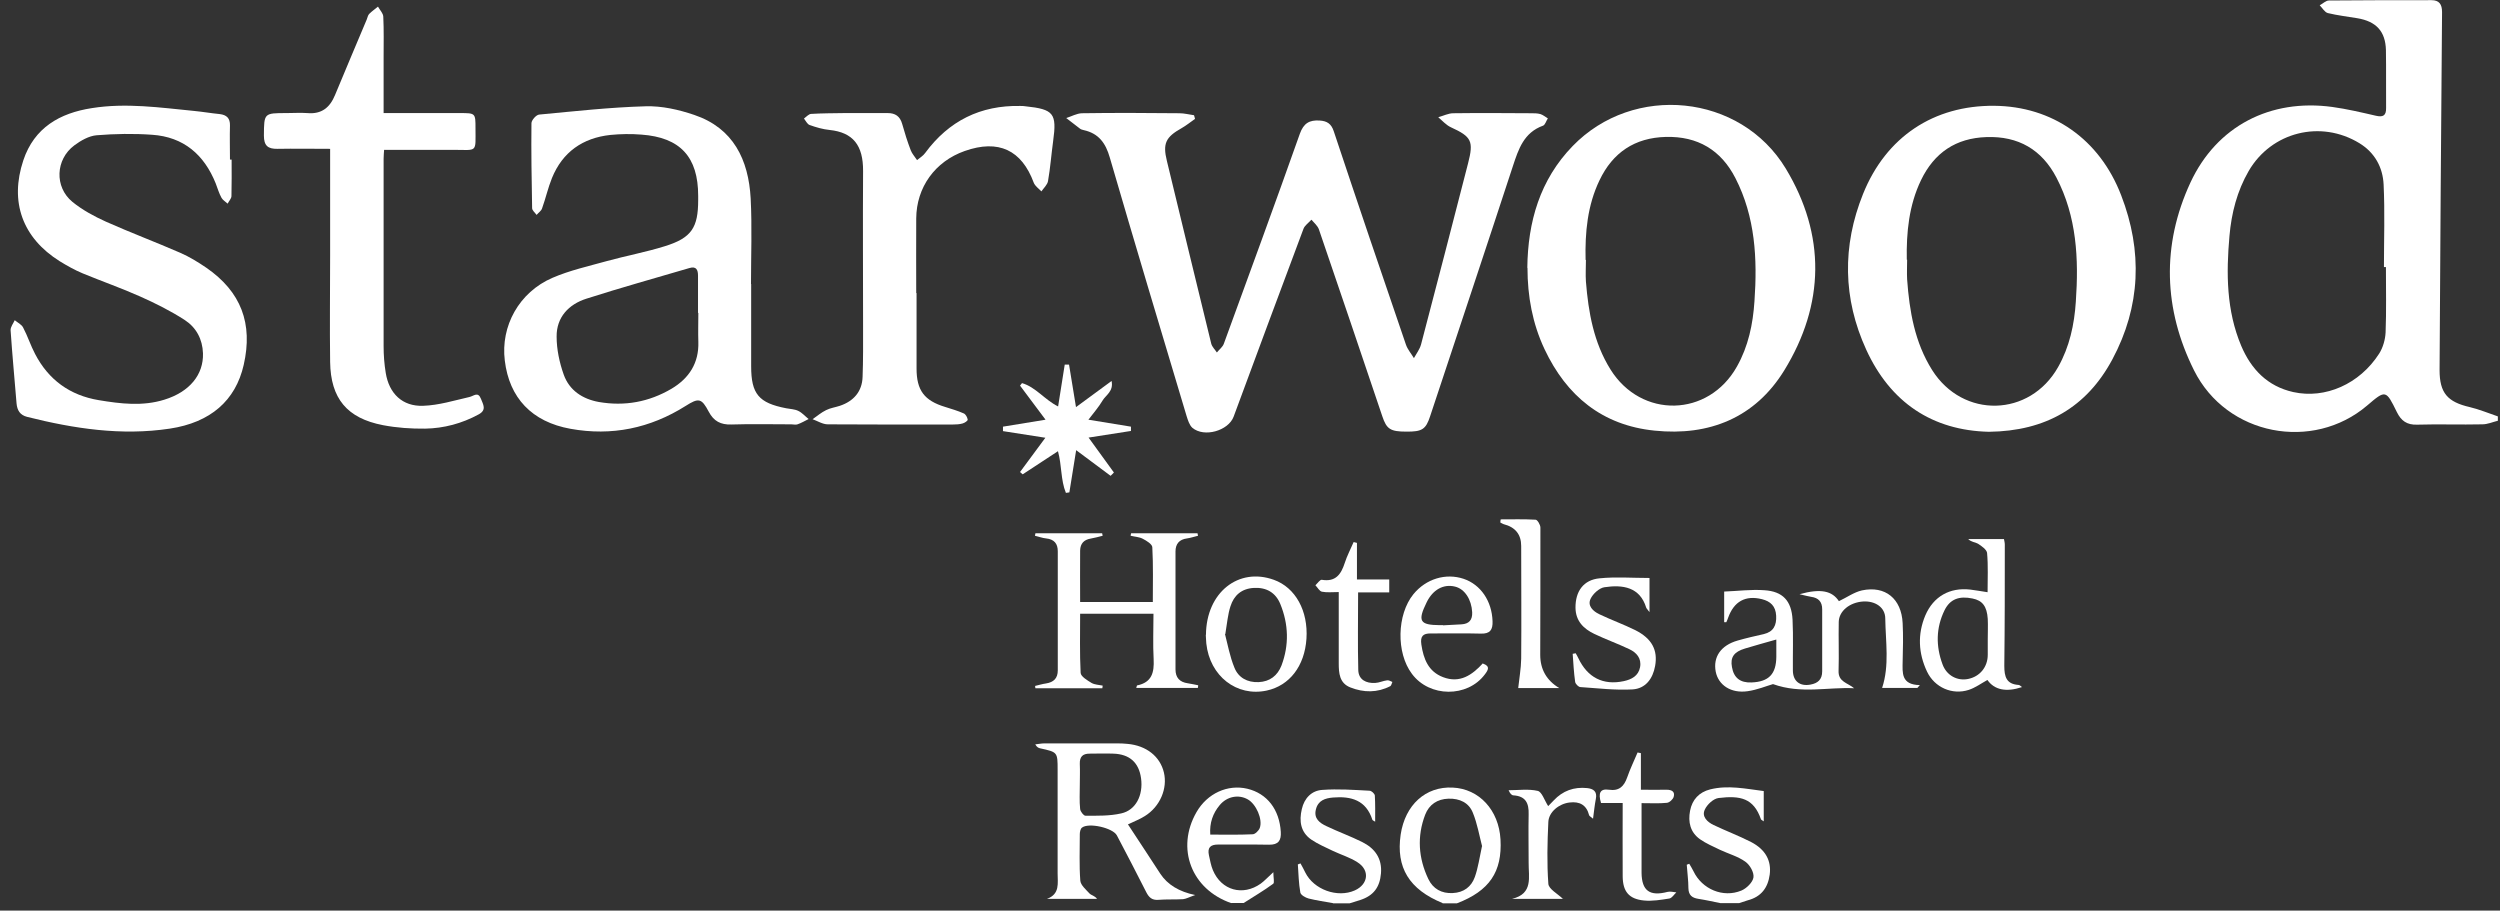
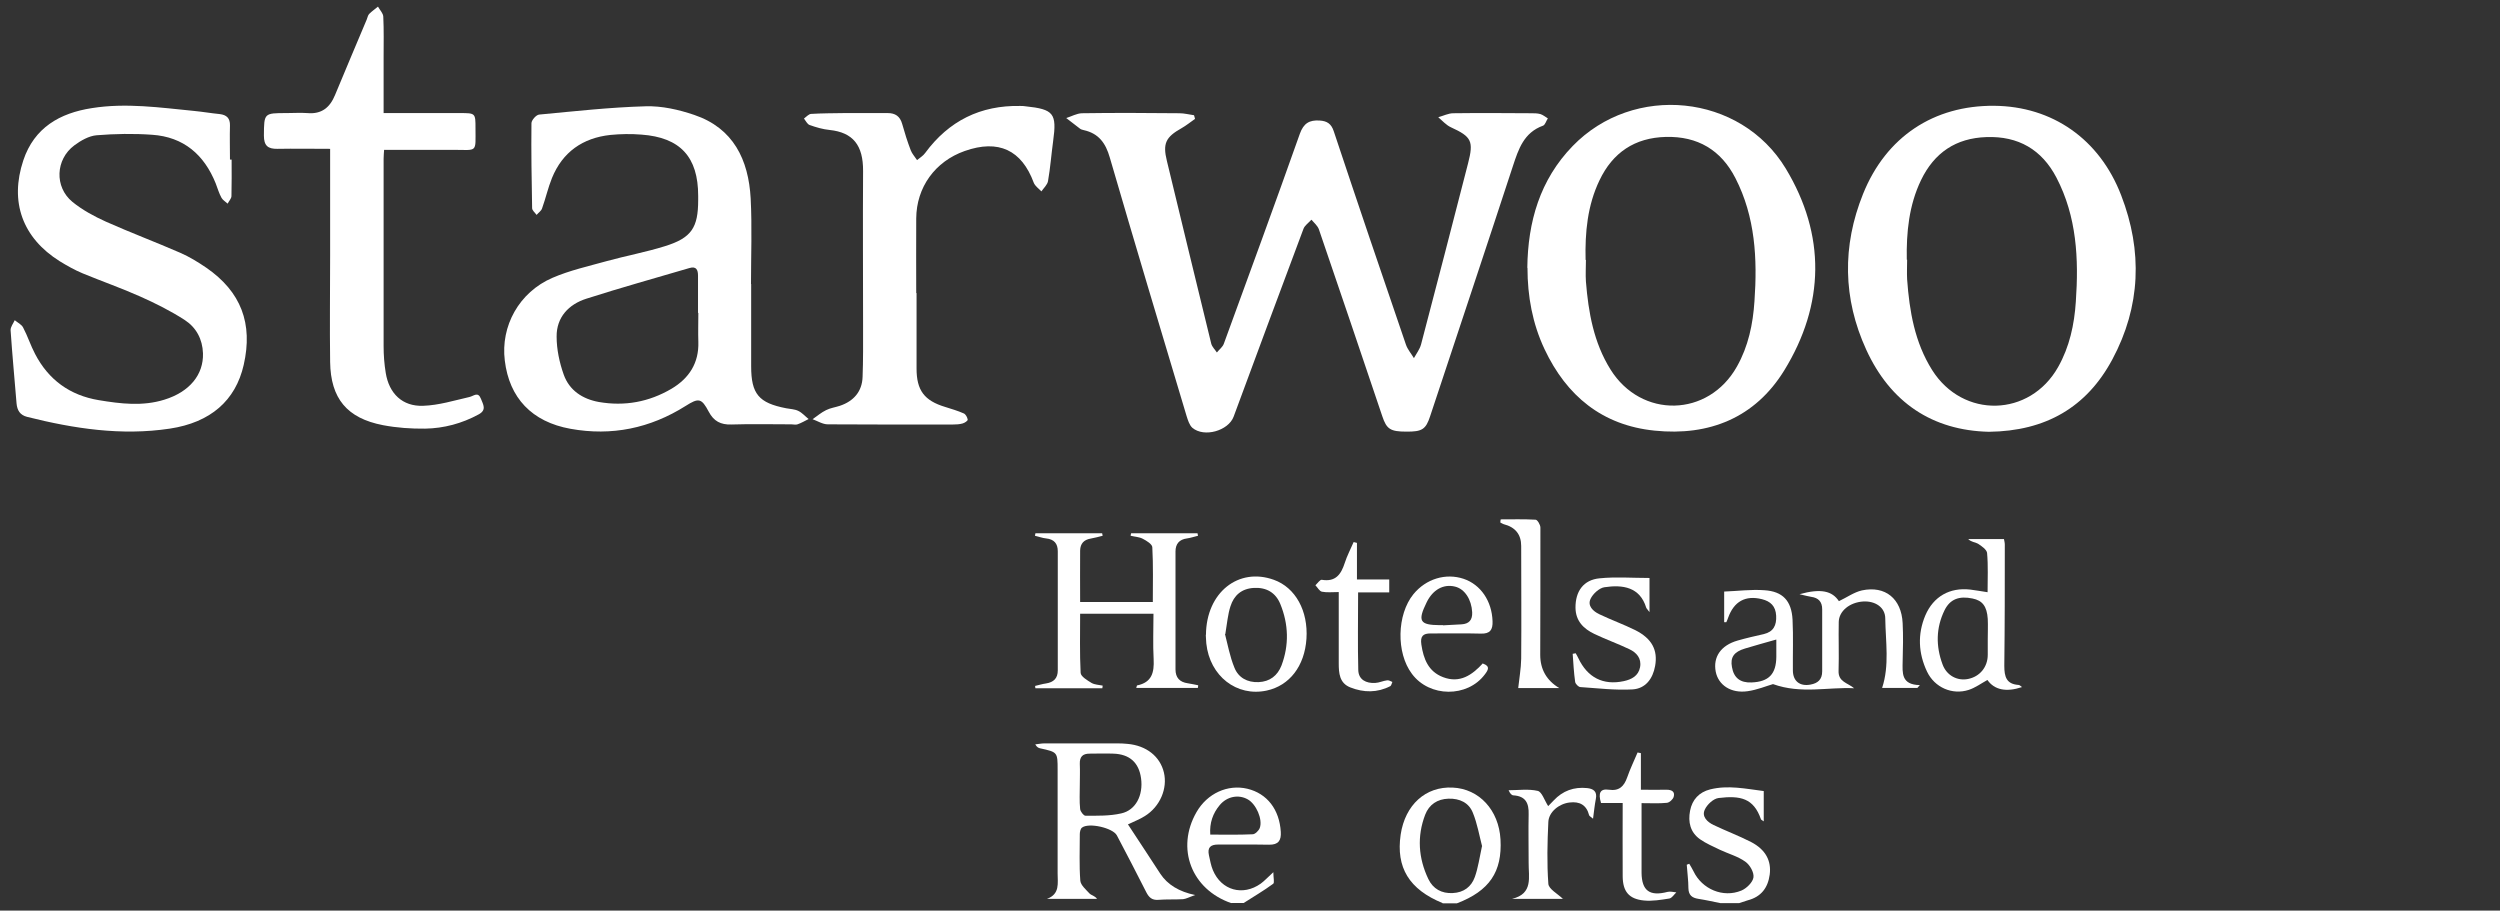
<svg xmlns="http://www.w3.org/2000/svg" width="151" height="55" viewBox="0 0 151 55" fill="none">
  <rect x="0" y="0" width="151" height="55" fill="#333333" stroke="none" />
-   <path d="M150.88 25.41C150.56 25.49 150.25 25.63 149.93 25.63C148.62 25.66 147.3 25.61 145.99 25.65C145.38 25.67 145.03 25.42 144.77 24.89C144.11 23.54 144.09 23.54 142.98 24.49C139.7 27.29 134.49 26.32 132.52 22.37C130.68 18.69 130.55 14.81 132.3 11.03C133.89 7.61 137.13 5.95 140.87 6.46C141.75 6.58 142.63 6.79 143.5 6.99C143.93 7.09 144.13 6.99 144.12 6.52C144.11 5.35 144.13 4.19 144.11 3.02C144.08 1.89 143.52 1.29 142.38 1.1C141.78 1 141.18 0.93 140.6 0.79C140.41 0.74 140.27 0.48 140.11 0.32C140.3 0.22 140.48 0.03 140.67 0.03C142.73 0.01 144.8 0.01 146.86 0.01C147.33 0.01 147.5 0.26 147.5 0.73C147.44 7.94 147.39 15.14 147.35 22.35C147.35 23.74 147.83 24.28 149.18 24.59C149.76 24.73 150.31 24.96 150.87 25.15V25.4L150.88 25.41ZM144.11 16.13C144.11 16.13 144.03 16.13 143.99 16.13C143.99 14.47 144.05 12.8 143.97 11.14C143.92 10.11 143.44 9.22 142.51 8.65C140.17 7.22 137.19 7.97 135.82 10.33C135.12 11.54 134.78 12.87 134.66 14.25C134.46 16.51 134.47 18.75 135.37 20.89C135.97 22.3 136.95 23.33 138.51 23.68C140.44 24.11 142.52 23.2 143.7 21.36C143.93 21 144.07 20.51 144.09 20.08C144.14 18.77 144.11 17.46 144.11 16.14V16.13Z" fill="white" />
  <path d="M87.14 54.55C85.11 53.72 84.31 52.4 84.6 50.41C84.87 48.61 86.11 47.49 87.74 47.57C89.34 47.64 90.53 48.93 90.63 50.7C90.74 52.66 89.96 53.81 88 54.56H87.12L87.14 54.55ZM89.52 51.12C89.35 50.47 89.23 49.75 88.96 49.09C88.72 48.48 88.16 48.22 87.49 48.24C86.82 48.26 86.32 48.59 86.08 49.21C85.58 50.52 85.67 51.83 86.27 53.09C86.55 53.68 87.07 53.98 87.75 53.94C88.41 53.91 88.87 53.56 89.08 52.97C89.28 52.41 89.36 51.81 89.51 51.12H89.52Z" fill="white" />
  <path d="M74.37 54.55C71.96 53.72 71.01 51.24 72.27 49.05C72.92 47.92 74.15 47.36 75.34 47.64C76.54 47.93 77.28 48.9 77.36 50.25C77.39 50.76 77.22 51.03 76.65 51.02C75.63 51 74.61 51.02 73.58 51.01C73.1 51.01 72.92 51.2 73.02 51.66C73.09 51.96 73.14 52.28 73.26 52.56C73.77 53.78 75.07 54.14 76.15 53.37C76.37 53.21 76.55 53.01 76.91 52.68C76.91 53.02 76.99 53.32 76.9 53.38C76.33 53.8 75.71 54.16 75.12 54.54H74.37V54.55ZM73.1 50.41C73.97 50.41 74.82 50.43 75.66 50.39C75.81 50.39 76.03 50.17 76.09 50.01C76.28 49.49 75.87 48.56 75.36 48.28C74.81 47.97 74.11 48.1 73.67 48.63C73.26 49.12 73.05 49.7 73.1 50.41Z" fill="white" />
  <path d="M103.92 54.55C103.47 54.46 103.03 54.36 102.58 54.29C102.2 54.23 101.99 54.07 101.98 53.65C101.98 53.18 101.91 52.7 101.88 52.23C101.93 52.21 101.98 52.19 102.03 52.17C102.12 52.32 102.21 52.47 102.29 52.63C102.8 53.7 104.07 54.25 105.18 53.79C105.49 53.66 105.87 53.29 105.91 52.99C105.95 52.69 105.69 52.23 105.41 52.04C104.96 51.72 104.4 51.57 103.89 51.33C103.48 51.13 103.05 50.95 102.68 50.69C102.09 50.27 101.95 49.65 102.08 48.97C102.21 48.29 102.63 47.85 103.29 47.68C104.37 47.41 105.43 47.64 106.53 47.78V49.61C106.44 49.54 106.37 49.52 106.36 49.48C105.92 48.21 105.12 48.04 103.8 48.2C103.49 48.24 103.11 48.59 102.97 48.9C102.77 49.32 103.12 49.65 103.5 49.83C104.25 50.19 105.03 50.48 105.77 50.86C106.65 51.32 107 52 106.89 52.83C106.78 53.63 106.37 54.17 105.56 54.38C105.39 54.43 105.22 54.49 105.04 54.55H103.91H103.92Z" fill="white" />
-   <path d="M80.51 54.55C80.02 54.46 79.52 54.39 79.04 54.27C78.85 54.22 78.57 54.06 78.54 53.91C78.44 53.35 78.43 52.78 78.39 52.21L78.55 52.15C78.65 52.33 78.75 52.51 78.84 52.7C79.35 53.73 80.78 54.25 81.83 53.78C82.65 53.41 82.75 52.56 81.99 52.08C81.54 51.79 81.01 51.63 80.52 51.4C80.07 51.18 79.61 50.99 79.2 50.71C78.55 50.26 78.46 49.59 78.63 48.87C78.78 48.21 79.22 47.75 79.87 47.71C80.82 47.64 81.77 47.71 82.72 47.76C82.84 47.76 83.03 47.94 83.04 48.05C83.07 48.56 83.06 49.07 83.06 49.63C82.97 49.57 82.9 49.55 82.89 49.51C82.51 48.33 81.61 48.08 80.52 48.17C80.03 48.21 79.61 48.35 79.48 48.89C79.34 49.44 79.71 49.71 80.12 49.9C80.83 50.24 81.58 50.51 82.28 50.86C83.04 51.24 83.49 51.85 83.41 52.76C83.34 53.59 82.96 54.1 82.16 54.36C81.95 54.43 81.73 54.5 81.52 54.56H80.52L80.51 54.55Z" fill="white" />
  <path d="M72.18 7.18C71.91 7.37 71.65 7.58 71.37 7.74C70.41 8.28 70.22 8.66 70.48 9.72C71.37 13.4 72.26 17.08 73.16 20.76C73.21 20.95 73.38 21.11 73.5 21.29C73.64 21.11 73.85 20.96 73.92 20.76C75.46 16.54 77.01 12.32 78.51 8.08C78.74 7.44 79.09 7.24 79.71 7.28C80.15 7.31 80.41 7.47 80.56 7.93C81.99 12.23 83.45 16.53 84.92 20.82C85.02 21.11 85.24 21.36 85.4 21.63C85.55 21.36 85.75 21.1 85.83 20.81C86.79 17.17 87.73 13.52 88.67 9.87C89.02 8.52 88.88 8.26 87.64 7.69C87.35 7.56 87.12 7.29 86.87 7.08C87.17 7 87.48 6.84 87.78 6.84C89.34 6.82 90.91 6.83 92.48 6.84C92.67 6.84 92.86 6.84 93.04 6.89C93.2 6.94 93.34 7.06 93.49 7.15C93.39 7.3 93.33 7.54 93.2 7.59C92.04 8.01 91.72 9 91.38 10.03C89.73 15.07 88.05 20.1 86.38 25.14C86.12 25.93 85.9 26.08 84.94 26.07C83.98 26.07 83.75 25.92 83.49 25.14C82.22 21.38 80.95 17.61 79.66 13.85C79.58 13.63 79.37 13.46 79.21 13.27C79.05 13.45 78.81 13.61 78.73 13.82C77.31 17.6 75.91 21.39 74.51 25.17C74.19 26.02 72.73 26.44 72.02 25.84C71.84 25.68 71.75 25.38 71.67 25.13C70.11 19.93 68.55 14.73 67.03 9.51C66.78 8.64 66.36 8.06 65.46 7.86C65.38 7.84 65.29 7.82 65.23 7.77C64.95 7.56 64.68 7.35 64.4 7.13C64.72 7.03 65.03 6.85 65.35 6.84C67.31 6.81 69.27 6.82 71.24 6.84C71.53 6.84 71.83 6.92 72.12 6.96C72.14 7.03 72.16 7.11 72.18 7.18Z" fill="white" />
  <path d="M45.37 17.18C45.37 18.83 45.37 20.47 45.37 22.12C45.37 23.8 45.83 24.34 47.49 24.66C47.74 24.71 48 24.71 48.22 24.82C48.45 24.93 48.64 25.15 48.84 25.31C48.62 25.42 48.4 25.55 48.17 25.63C48.06 25.67 47.92 25.63 47.8 25.63C46.59 25.63 45.38 25.6 44.17 25.64C43.53 25.66 43.11 25.44 42.81 24.87C42.37 24.04 42.2 24.02 41.41 24.52C39.27 25.87 36.94 26.35 34.46 25.9C32.12 25.48 30.76 24.03 30.49 21.78C30.23 19.7 31.35 17.65 33.37 16.78C34.41 16.33 35.54 16.08 36.65 15.77C37.81 15.45 39.01 15.23 40.16 14.87C41.77 14.37 42.17 13.75 42.17 12.08C42.17 12 42.17 11.91 42.17 11.83C42.17 9.48 41.09 8.3 38.74 8.13C38.12 8.08 37.49 8.09 36.87 8.15C35.2 8.33 33.98 9.18 33.34 10.75C33.1 11.34 32.96 11.98 32.74 12.59C32.69 12.74 32.52 12.85 32.41 12.98C32.31 12.84 32.14 12.71 32.14 12.57C32.11 10.86 32.08 9.15 32.1 7.44C32.1 7.26 32.39 6.93 32.57 6.92C34.71 6.72 36.84 6.48 38.99 6.42C39.97 6.39 40.99 6.62 41.93 6.94C44.3 7.74 45.21 9.65 45.34 11.98C45.43 13.7 45.36 15.44 45.36 17.17C45.37 17.17 45.39 17.17 45.4 17.17L45.37 17.18ZM42.16 18.9C42.16 18.15 42.16 17.4 42.16 16.65C42.16 16.32 42.07 16.06 41.64 16.19C39.57 16.8 37.48 17.38 35.42 18.04C34.35 18.38 33.61 19.16 33.62 20.33C33.62 21.1 33.79 21.9 34.05 22.63C34.39 23.58 35.18 24.1 36.17 24.28C37.73 24.55 39.2 24.28 40.56 23.48C41.62 22.85 42.22 21.93 42.18 20.65C42.16 20.07 42.18 19.48 42.18 18.9H42.16Z" fill="white" />
  <path d="M92.25 16.18C92.28 13.4 93.01 10.86 94.99 8.82C98.66 5.03 105.12 5.65 107.86 10.18C110.28 14.19 110.22 18.38 107.77 22.37C106.01 25.23 103.24 26.35 99.94 26.01C96.77 25.69 94.62 23.91 93.29 21.09C92.56 19.54 92.26 17.89 92.26 16.18H92.25ZM95.79 15.7C95.79 16.14 95.76 16.58 95.79 17.01C95.94 18.87 96.26 20.69 97.27 22.31C99.13 25.3 103.19 25.21 104.91 22.14C105.6 20.92 105.88 19.57 105.97 18.19C106.15 15.63 106.02 13.1 104.82 10.76C103.95 9.06 102.54 8.22 100.61 8.27C98.74 8.32 97.41 9.21 96.61 10.89C95.88 12.41 95.73 14.04 95.77 15.7H95.79Z" fill="white" />
  <path d="M120.13 26.08C116.71 26 114.18 24.31 112.72 21.12C111.31 18.04 111.26 14.86 112.53 11.71C113.92 8.26 116.8 6.36 120.45 6.39C123.95 6.42 126.81 8.39 128.12 11.8C129.42 15.16 129.3 18.51 127.59 21.7C126.04 24.6 123.56 26.04 120.13 26.08ZM115.19 15.68C115.19 16.08 115.17 16.47 115.19 16.87C115.33 18.8 115.65 20.68 116.7 22.35C118.56 25.3 122.6 25.2 124.31 22.17C125 20.95 125.29 19.6 125.38 18.22C125.56 15.64 125.44 13.09 124.21 10.73C123.33 9.04 121.91 8.21 119.98 8.28C118.14 8.34 116.83 9.22 116.03 10.88C115.3 12.4 115.14 14.03 115.17 15.69L115.19 15.68Z" fill="white" />
  <path d="M13.99 9.65C13.99 10.38 14 11.11 13.98 11.84C13.98 11.99 13.83 12.14 13.75 12.3C13.62 12.18 13.46 12.09 13.38 11.95C13.23 11.68 13.14 11.37 13.03 11.08C12.33 9.34 11.09 8.27 9.19 8.14C8.08 8.06 6.94 8.08 5.83 8.17C5.37 8.21 4.88 8.49 4.49 8.78C3.35 9.63 3.28 11.29 4.37 12.19C4.97 12.68 5.69 13.07 6.4 13.39C7.88 14.05 9.4 14.62 10.89 15.27C11.44 15.51 11.96 15.83 12.46 16.17C14.56 17.62 15.29 19.54 14.72 22.04C14.23 24.19 12.72 25.52 10.25 25.89C7.33 26.33 4.47 25.89 1.64 25.18C1.21 25.07 1.04 24.79 1 24.37C0.88 22.9 0.74 21.42 0.64 19.95C0.63 19.75 0.8 19.54 0.89 19.34C1.07 19.49 1.31 19.6 1.4 19.79C1.67 20.3 1.85 20.87 2.12 21.38C2.93 22.94 4.22 23.88 5.97 24.17C7.29 24.39 8.62 24.55 9.93 24.14C11.45 23.67 12.3 22.63 12.26 21.34C12.23 20.48 11.85 19.78 11.16 19.33C10.31 18.78 9.39 18.32 8.47 17.91C7.33 17.4 6.15 16.99 4.99 16.51C4.51 16.31 4.05 16.05 3.61 15.78C1.36 14.37 0.57 12.2 1.41 9.68C2.07 7.71 3.61 6.83 5.55 6.53C7.62 6.2 9.67 6.5 11.72 6.7C12.24 6.75 12.75 6.84 13.27 6.89C13.69 6.94 13.9 7.14 13.89 7.58C13.87 8.27 13.89 8.96 13.89 9.64C13.92 9.64 13.95 9.64 13.99 9.64V9.65Z" fill="white" />
  <path d="M23.16 6.83C24.76 6.83 26.27 6.83 27.77 6.83C28.72 6.83 28.72 6.83 28.72 7.75C28.72 9.23 28.86 9.06 27.42 9.05C26.03 9.05 24.63 9.05 23.2 9.05C23.19 9.23 23.17 9.41 23.17 9.59C23.17 13.36 23.17 17.13 23.17 20.91C23.17 21.45 23.21 21.99 23.3 22.53C23.5 23.77 24.31 24.56 25.56 24.51C26.5 24.48 27.43 24.19 28.35 23.98C28.62 23.92 28.87 23.63 29.05 24.09C29.18 24.43 29.41 24.76 28.91 25.03C27.9 25.58 26.81 25.87 25.68 25.89C24.83 25.9 23.97 25.84 23.13 25.68C20.96 25.26 19.97 24.07 19.94 21.86C19.91 19.71 19.94 17.57 19.94 15.42C19.94 13.52 19.94 11.63 19.94 9.73V8.99C18.83 8.99 17.8 8.97 16.76 8.99C16.18 9 15.94 8.8 15.94 8.19C15.95 6.83 15.94 6.83 17.31 6.83C17.73 6.83 18.15 6.8 18.56 6.83C19.43 6.91 19.93 6.49 20.24 5.73C20.87 4.21 21.51 2.7 22.15 1.18C22.2 1.06 22.22 0.92 22.3 0.84C22.46 0.68 22.65 0.55 22.83 0.4C22.94 0.6 23.14 0.8 23.15 1C23.19 1.81 23.17 2.62 23.17 3.44C23.17 4.54 23.17 5.64 23.17 6.82L23.16 6.83Z" fill="white" />
  <path d="M55.36 17.7C55.36 19.22 55.36 20.74 55.36 22.26C55.36 23.58 55.83 24.2 57.09 24.58C57.47 24.7 57.85 24.81 58.21 24.97C58.33 25.02 58.43 25.21 58.45 25.35C58.45 25.42 58.26 25.55 58.13 25.58C57.95 25.63 57.76 25.64 57.57 25.64C55.05 25.64 52.52 25.65 50 25.63C49.69 25.63 49.38 25.43 49.08 25.32C49.35 25.13 49.61 24.91 49.9 24.77C50.16 24.64 50.46 24.6 50.73 24.51C51.56 24.23 52.07 23.65 52.1 22.77C52.14 21.75 52.13 20.73 52.13 19.71C52.13 16.58 52.11 13.46 52.13 10.33C52.14 8.77 51.52 8 50.11 7.85C49.7 7.81 49.29 7.69 48.9 7.55C48.76 7.5 48.67 7.3 48.56 7.16C48.7 7.06 48.84 6.89 48.99 6.88C49.66 6.84 50.32 6.84 50.99 6.83C51.87 6.83 52.74 6.83 53.62 6.83C54.07 6.83 54.36 7.02 54.49 7.48C54.64 8.02 54.81 8.56 55.01 9.08C55.09 9.29 55.26 9.47 55.39 9.67C55.56 9.53 55.76 9.41 55.88 9.24C57.31 7.3 59.22 6.35 61.63 6.4C61.73 6.4 61.84 6.4 61.94 6.42C63.65 6.6 63.84 6.85 63.61 8.52C63.5 9.32 63.44 10.14 63.3 10.94C63.26 11.16 63.04 11.36 62.9 11.56C62.74 11.39 62.52 11.24 62.44 11.04C61.71 9.06 60.31 8.4 58.27 9.12C56.48 9.75 55.35 11.31 55.34 13.2C55.33 14.7 55.34 16.2 55.34 17.7H55.36Z" fill="white" />
  <path d="M69.63 36.35C69.63 35.25 69.66 34.16 69.6 33.06C69.6 32.87 69.25 32.66 69.02 32.54C68.81 32.43 68.54 32.42 68.29 32.36C68.29 32.31 68.31 32.26 68.32 32.21H72.33C72.34 32.26 72.35 32.31 72.36 32.36C72.14 32.41 71.92 32.49 71.7 32.52C71.22 32.58 71 32.86 71 33.31C71 35.68 71 38.06 71 40.43C71 40.93 71.25 41.2 71.74 41.27C71.95 41.3 72.16 41.35 72.37 41.39C72.37 41.44 72.36 41.5 72.35 41.55H68.63C68.66 41.47 68.66 41.41 68.68 41.4C69.57 41.22 69.72 40.62 69.68 39.82C69.63 38.91 69.67 38 69.67 37.07H65.24C65.24 38.28 65.21 39.46 65.27 40.64C65.28 40.86 65.67 41.09 65.93 41.25C66.12 41.36 66.37 41.36 66.6 41.41C66.6 41.46 66.59 41.51 66.58 41.57H62.54C62.54 41.57 62.52 41.48 62.52 41.43C62.74 41.38 62.96 41.31 63.18 41.28C63.64 41.21 63.89 40.97 63.89 40.49C63.89 38.09 63.89 35.7 63.89 33.3C63.89 32.83 63.67 32.57 63.18 32.52C62.96 32.5 62.74 32.41 62.51 32.36L62.54 32.21H66.57C66.57 32.21 66.59 32.31 66.6 32.36C66.36 32.42 66.12 32.49 65.88 32.53C65.46 32.6 65.25 32.84 65.24 33.25C65.23 34.27 65.24 35.29 65.24 36.36H69.64L69.63 36.35Z" fill="white" />
  <path d="M68.12 49.78C68.78 50.79 69.44 51.78 70.08 52.77C70.513 53.43 71.217 53.86 72.19 54.06C71.84 54.18 71.65 54.29 71.46 54.31C70.96 54.34 70.46 54.31 69.96 54.35C69.59 54.38 69.4 54.21 69.24 53.9C68.66 52.75 68.06 51.6 67.46 50.46C67.22 50 65.75 49.67 65.35 49.99C65.26 50.06 65.22 50.25 65.22 50.38C65.22 51.32 65.18 52.26 65.25 53.19C65.27 53.46 65.59 53.73 65.81 53.97C65.92 54.08 66.12 54.1 66.26 54.29H63.24C64.03 54 63.88 53.34 63.88 52.75C63.88 50.67 63.88 48.58 63.88 46.5C63.88 45.43 63.88 45.43 62.83 45.2C62.72 45.18 62.62 45.12 62.53 44.96C62.72 44.94 62.91 44.9 63.1 44.9C64.56 44.9 66.02 44.9 67.48 44.9C67.69 44.9 67.9 44.91 68.1 44.93C69.24 45.03 70.07 45.69 70.3 46.66C70.53 47.62 70.07 48.72 69.15 49.29C68.84 49.49 68.48 49.62 68.11 49.8L68.12 49.78ZM65.22 47.43C65.22 47.91 65.19 48.39 65.24 48.86C65.25 49.01 65.45 49.27 65.56 49.27C66.28 49.27 67.02 49.29 67.72 49.13C68.6 48.94 69.06 48.03 68.92 47.01C68.79 46.06 68.23 45.55 67.24 45.52C66.76 45.5 66.28 45.52 65.81 45.52C65.39 45.52 65.21 45.71 65.22 46.13C65.24 46.57 65.22 47 65.22 47.44V47.43Z" fill="white" />
  <path d="M104.14 37.57V35.73C104.96 35.7 105.77 35.59 106.57 35.65C107.68 35.72 108.21 36.29 108.27 37.43C108.32 38.45 108.28 39.47 108.29 40.49C108.29 41.14 108.71 41.47 109.35 41.35C109.79 41.27 110.06 41.05 110.06 40.55C110.06 39.3 110.06 38.05 110.06 36.8C110.06 36.34 109.83 36.11 109.4 36.05C109.21 36.02 109.03 35.97 108.69 35.89C109.98 35.53 110.66 35.69 111.07 36.31C111.54 36.09 111.98 35.77 112.46 35.66C113.87 35.36 114.85 36.16 114.92 37.64C114.96 38.41 114.94 39.18 114.92 39.95C114.91 40.64 114.82 41.36 115.96 41.38C115.91 41.44 115.86 41.49 115.81 41.55H113.68C114.13 40.19 113.89 38.77 113.87 37.36C113.87 36.68 113.26 36.29 112.54 36.33C111.72 36.38 111.07 36.91 111.06 37.57C111.04 38.55 111.08 39.53 111.05 40.51C111.02 41.19 111.6 41.24 111.99 41.57C110.4 41.49 108.79 41.93 107.09 41.32C106.7 41.43 106.13 41.67 105.55 41.75C104.55 41.89 103.79 41.38 103.63 40.57C103.46 39.68 103.94 38.98 104.95 38.69C105.47 38.54 106 38.42 106.53 38.3C107.12 38.16 107.31 37.77 107.28 37.19C107.25 36.61 106.94 36.32 106.42 36.19C105.42 35.94 104.73 36.33 104.38 37.31C104.35 37.4 104.31 37.49 104.27 37.58C104.23 37.58 104.18 37.58 104.14 37.58V37.57ZM107.28 38.63C106.58 38.83 105.99 38.99 105.4 39.17C104.73 39.37 104.5 39.7 104.61 40.29C104.72 40.94 105.11 41.25 105.79 41.22C106.84 41.18 107.28 40.71 107.29 39.67C107.29 39.36 107.29 39.05 107.29 38.63H107.28Z" fill="white" />
-   <path d="M63.89 27.26C63.14 27.75 62.46 28.2 61.77 28.65C61.77 28.65 61.71 28.6 61.61 28.51C62.1 27.85 62.59 27.18 63.14 26.44C62.24 26.3 61.41 26.17 60.58 26.04V25.77C61.41 25.63 62.23 25.5 63.15 25.35C62.61 24.63 62.11 23.96 61.61 23.29C61.65 23.24 61.69 23.19 61.73 23.14C62.56 23.38 63.09 24.14 63.91 24.55C64.05 23.68 64.18 22.85 64.31 22.02C64.4 22.02 64.49 22.02 64.57 22.02C64.71 22.85 64.84 23.68 64.99 24.59C65.72 24.06 66.38 23.57 67.14 23.01C67.27 23.64 66.79 23.86 66.59 24.2C66.36 24.59 66.06 24.93 65.74 25.35C66.65 25.5 67.48 25.64 68.31 25.77C68.31 25.86 68.31 25.95 68.31 26.03C67.48 26.16 66.65 26.29 65.75 26.43C66.29 27.17 66.78 27.85 67.28 28.54C67.21 28.61 67.15 28.68 67.08 28.74C66.42 28.25 65.76 27.75 65 27.19C64.85 28.1 64.72 28.92 64.59 29.74C64.52 29.75 64.45 29.76 64.38 29.77C64.06 28.99 64.14 28.11 63.9 27.25L63.89 27.26Z" fill="white" />
  <path d="M120.05 35.78C120.05 34.96 120.09 34.18 120.02 33.4C120 33.2 119.69 32.98 119.47 32.84C119.3 32.74 119.07 32.75 118.88 32.56H121.04C121.06 32.67 121.09 32.78 121.09 32.9C121.09 35.34 121.09 37.77 121.06 40.21C121.06 40.87 121.18 41.32 121.92 41.37C121.99 41.37 122.05 41.45 122.13 41.5C121.17 41.82 120.46 41.67 120.04 41.07C119.66 41.28 119.31 41.54 118.91 41.67C117.92 41.99 116.85 41.53 116.39 40.56C115.87 39.46 115.81 38.31 116.29 37.17C116.78 36.03 117.76 35.47 119 35.61C119.33 35.65 119.65 35.71 120.05 35.77V35.78ZM120.06 38.63C120.06 38.21 120.08 37.8 120.06 37.38C120.01 36.62 119.74 36.27 119.14 36.15C118.33 35.98 117.78 36.19 117.45 36.86C116.93 37.92 116.92 39.03 117.33 40.13C117.58 40.81 118.23 41.14 118.87 41.01C119.58 40.87 120.06 40.29 120.06 39.55C120.06 39.24 120.06 38.93 120.06 38.61V38.63Z" fill="white" />
  <path d="M72.84 38.34C72.86 35.78 74.81 34.25 76.94 35.02C78.25 35.49 79.02 36.9 78.91 38.58C78.8 40.23 77.89 41.41 76.51 41.71C74.7 42.1 73.07 40.84 72.86 38.86C72.84 38.65 72.84 38.44 72.83 38.34H72.84ZM73.99 38.3C74.15 38.91 74.28 39.65 74.56 40.33C74.8 40.93 75.34 41.23 76.02 41.2C76.7 41.17 77.16 40.81 77.4 40.2C77.87 38.96 77.83 37.7 77.33 36.48C77.05 35.8 76.5 35.47 75.74 35.51C74.99 35.55 74.53 35.96 74.32 36.62C74.16 37.11 74.12 37.63 74.01 38.29L73.99 38.3Z" fill="white" />
  <path d="M89.57 40.08C90.03 40.24 89.88 40.48 89.68 40.74C88.63 42.14 86.34 42.13 85.28 40.7C84.32 39.43 84.37 37.12 85.37 35.89C86.13 34.96 87.32 34.6 88.4 34.96C89.44 35.31 90.11 36.31 90.15 37.52C90.17 38.04 90 38.29 89.44 38.27C88.44 38.24 87.44 38.27 86.44 38.26C85.93 38.25 85.78 38.44 85.85 38.93C85.98 39.8 86.27 40.56 87.16 40.9C88.18 41.29 88.92 40.77 89.57 40.06V40.08ZM87.16 37.75C87.16 37.75 87.16 37.76 87.16 37.77C87.53 37.75 87.91 37.73 88.28 37.71C88.73 37.68 88.94 37.45 88.92 36.98C88.88 36.21 88.47 35.57 87.88 35.43C87.18 35.26 86.54 35.62 86.17 36.38C85.61 37.52 85.75 37.75 86.97 37.76C87.03 37.76 87.1 37.76 87.16 37.76V37.75Z" fill="white" />
  <path d="M95.16 39.44C95.22 39.54 95.28 39.64 95.33 39.75C95.88 40.92 96.83 41.41 98.08 41.14C98.54 41.04 98.96 40.83 99.06 40.3C99.16 39.76 98.84 39.41 98.41 39.21C97.72 38.88 96.99 38.62 96.3 38.29C95.65 37.98 95.17 37.51 95.16 36.71C95.15 35.72 95.64 35.02 96.62 34.93C97.6 34.83 98.6 34.91 99.63 34.91V36.97C99.52 36.82 99.45 36.76 99.43 36.7C99.05 35.46 98.02 35.3 96.9 35.47C96.59 35.52 96.21 35.87 96.07 36.17C95.87 36.59 96.22 36.92 96.6 37.1C97.31 37.44 98.06 37.71 98.77 38.06C99.78 38.57 100.14 39.27 99.97 40.22C99.83 41.01 99.38 41.59 98.61 41.64C97.57 41.7 96.51 41.57 95.46 41.5C95.34 41.5 95.16 41.31 95.14 41.19C95.06 40.63 95.03 40.05 94.99 39.49C95.05 39.48 95.1 39.47 95.16 39.46V39.44Z" fill="white" />
  <path d="M90.65 31.37C91.35 31.37 92.05 31.35 92.75 31.39C92.86 31.39 93.04 31.7 93.04 31.86C93.04 34.42 93.04 36.98 93.03 39.55C93.03 40.43 93.413 41.1 94.18 41.56H91.7C91.76 40.98 91.87 40.39 91.88 39.79C91.9 37.52 91.88 35.25 91.88 32.98C91.88 32.28 91.527 31.84 90.82 31.66C90.75 31.64 90.69 31.59 90.62 31.56C90.62 31.5 90.63 31.44 90.64 31.38L90.65 31.37Z" fill="white" />
  <path d="M96.7 48.49C96.52 47.9 96.65 47.62 97.18 47.7C97.79 47.79 98.09 47.5 98.28 46.96C98.46 46.44 98.7 45.95 98.91 45.45C98.98 45.46 99.04 45.48 99.11 45.49V47.7C99.69 47.7 100.18 47.71 100.67 47.7C100.99 47.7 101.18 47.83 101.09 48.13C101.05 48.28 100.83 48.48 100.68 48.49C100.21 48.54 99.73 48.51 99.15 48.51C99.15 49.03 99.15 49.56 99.15 50.09C99.15 50.96 99.15 51.84 99.15 52.71C99.16 53.81 99.65 54.15 100.72 53.87C100.88 53.83 101.07 53.88 101.25 53.9C101.11 54.03 100.99 54.24 100.83 54.27C100.32 54.35 99.8 54.44 99.29 54.39C98.39 54.3 98.02 53.85 98.01 52.94C98 51.49 98.01 50.03 98.01 48.5H96.69L96.7 48.49Z" fill="white" />
  <path d="M80.86 35.76C80.47 35.76 80.15 35.8 79.85 35.74C79.69 35.71 79.58 35.48 79.45 35.35C79.58 35.23 79.73 35 79.84 35.02C80.67 35.16 81 34.69 81.22 34.01C81.36 33.57 81.58 33.16 81.76 32.74L81.96 32.79V35H83.91V35.78H82.03C82.03 37.38 82 38.93 82.04 40.48C82.06 41.06 82.52 41.28 83.06 41.25C83.3 41.24 83.54 41.12 83.79 41.09C83.89 41.08 84 41.15 84.1 41.19C84.06 41.27 84.04 41.4 83.98 41.44C83.19 41.85 82.37 41.84 81.56 41.52C80.9 41.26 80.86 40.66 80.86 40.06C80.86 38.67 80.86 37.28 80.86 35.78V35.76Z" fill="white" />
  <path d="M94.43 54.29H91.33C92.62 53.98 92.32 52.97 92.33 52.11C92.33 51.13 92.31 50.15 92.33 49.18C92.35 48.51 92.15 48.09 91.42 48.04C91.31 48.04 91.21 47.94 91.12 47.73C91.71 47.73 92.32 47.64 92.88 47.77C93.13 47.83 93.28 48.33 93.51 48.69C93.6 48.59 93.72 48.47 93.84 48.35C94.39 47.76 95.07 47.52 95.86 47.6C96.24 47.64 96.48 47.8 96.39 48.25C96.32 48.61 96.28 48.98 96.22 49.45C96.08 49.33 95.99 49.29 95.98 49.23C95.82 48.61 95.4 48.4 94.81 48.47C94.17 48.54 93.55 49.04 93.52 49.64C93.46 50.88 93.43 52.14 93.52 53.38C93.54 53.7 94.08 53.98 94.41 54.3L94.43 54.29Z" fill="white" />
</svg>